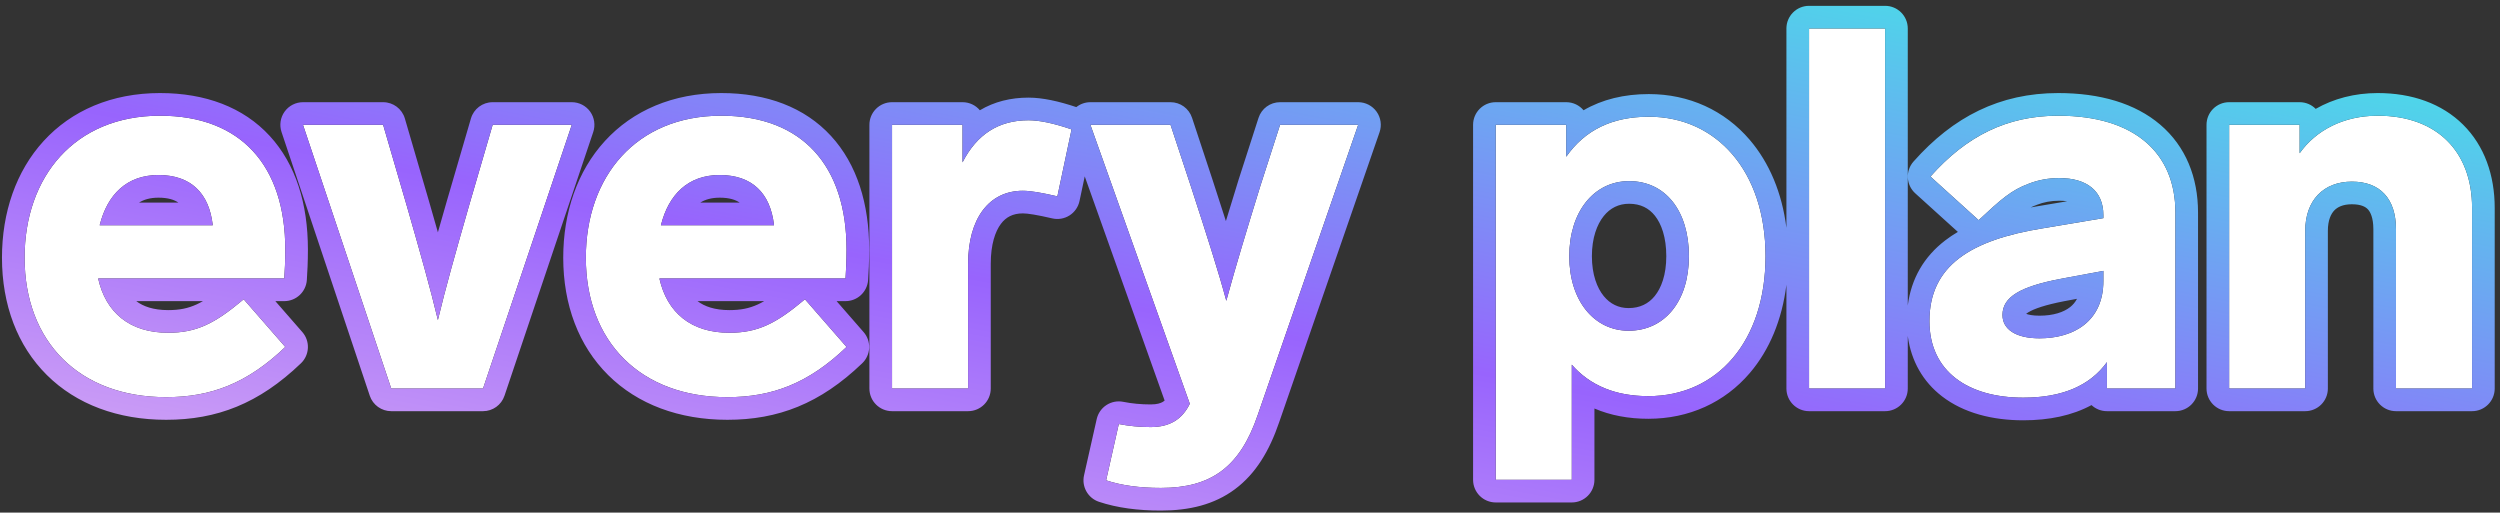
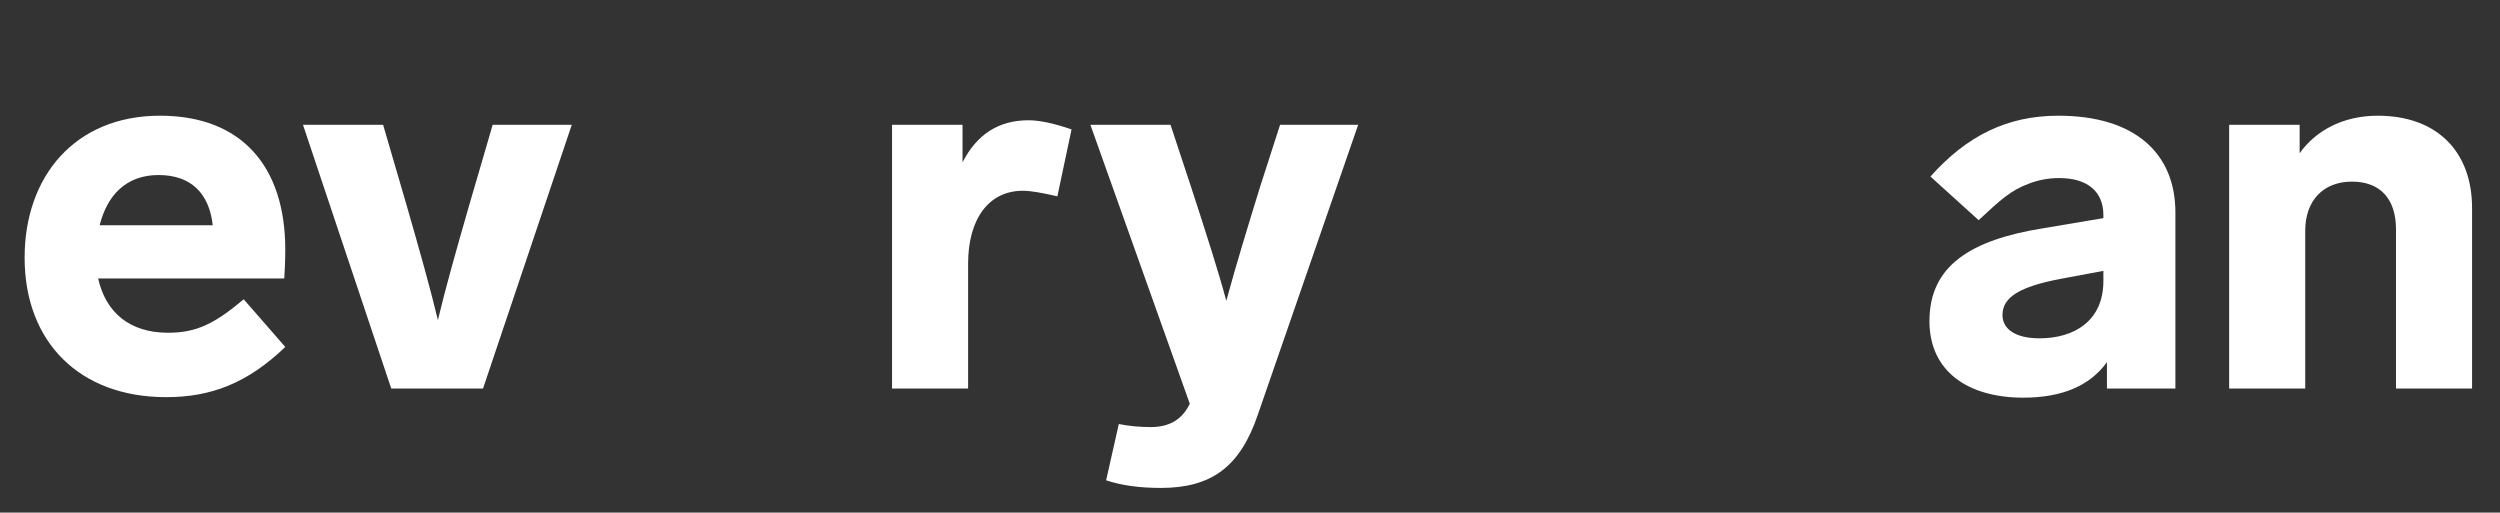
<svg xmlns="http://www.w3.org/2000/svg" width="317" height="65" viewBox="0 0 317 65" fill="none">
  <rect x="0" y="0" width="317" height="65" fill="#333333" stroke="none" />
  <path d="M30.9 37.949C27.234 41.035 24.919 42.193 21.319 42.193C16.431 42.193 13.409 39.62 12.445 35.312H36.044C36.108 34.348 36.172 33.126 36.172 31.647C36.172 21.037 30.578 14.671 20.29 14.671C9.487 14.671 3.121 22.387 3.121 32.676C3.121 43.35 10.066 50.359 21.061 50.359C26.72 50.359 31.35 48.623 36.172 43.993L30.9 37.949ZM12.638 28.56C13.602 24.702 16.046 22.194 20.097 22.194C24.212 22.194 26.527 24.509 26.977 28.56H12.638Z" fill="white" />
  <path d="M62.47 15.828L59.447 26.181C57.84 31.776 56.489 36.534 55.525 40.585C54.56 36.534 53.21 31.776 51.602 26.181L48.58 15.828H38.42L49.609 49.266H61.248L72.501 15.828H62.47Z" fill="white" />
-   <path d="M102.067 37.949C98.402 41.035 96.087 42.193 92.486 42.193C87.599 42.193 84.577 39.62 83.612 35.312H107.212C107.276 34.348 107.34 33.126 107.34 31.647C107.34 21.037 101.746 14.671 91.457 14.671C80.654 14.671 74.288 22.387 74.288 32.676C74.288 43.35 81.233 50.359 92.229 50.359C97.888 50.359 102.517 48.623 107.34 43.993L102.067 37.949ZM83.805 28.56C84.77 24.702 87.213 22.194 91.264 22.194C95.38 22.194 97.695 24.509 98.145 28.56H83.805Z" fill="white" />
  <path d="M135.874 16.407C133.624 15.635 131.823 15.25 130.409 15.25C126.615 15.25 123.85 17.05 122.049 20.587V15.828H113.111V49.266H122.756V33.447C122.756 27.724 125.393 24.188 129.701 24.188C130.666 24.188 132.145 24.445 134.074 24.895L135.874 16.407Z" fill="white" />
  <path d="M162.312 15.828L159.804 23.609C158.197 28.817 156.718 33.64 155.496 38.142C154.531 34.541 152.988 29.718 150.995 23.609L148.423 15.828H138.263L150.866 51.195C149.901 53.188 148.294 54.153 145.915 54.153C144.5 54.153 143.15 54.024 141.864 53.767L140.256 60.905C142.185 61.548 144.5 61.869 147.201 61.869C153.567 61.869 157.232 59.233 159.483 52.61L172.215 15.828H162.312Z" fill="white" />
-   <path d="M223.867 32.483C223.867 21.68 217.629 14.8 209.077 14.8C204.447 14.8 200.975 16.471 198.596 19.879V15.828H189.658V60.84H199.303V46.244C201.618 48.88 204.833 50.23 209.013 50.23C217.694 50.23 223.867 43.35 223.867 32.483ZM214.157 32.483C214.157 38.206 211.071 41.935 206.505 41.935C202.197 41.935 198.982 38.206 198.982 32.483C198.982 26.824 202.132 22.966 206.569 22.966C211.199 22.966 214.157 26.76 214.157 32.483Z" fill="white" />
-   <path d="M239.034 3.611H229.389V49.266H239.034V3.611Z" fill="white" />
  <path d="M275.841 26.953C275.841 19.429 270.696 14.671 260.986 14.671C254.492 14.671 249.348 17.243 244.782 22.387L250.891 27.917C253.72 25.281 255.006 24.123 257.257 23.288C258.414 22.837 259.7 22.58 261.115 22.58C264.652 22.58 266.709 24.252 266.709 27.274V27.66L259.057 28.946C249.862 30.425 244.653 33.705 244.653 40.714C244.653 47.144 249.605 50.423 256.55 50.423C261.437 50.423 264.973 48.944 267.16 45.922V49.266H275.841V26.953ZM266.709 35.634C266.709 40.714 262.98 42.9 258.607 42.9C255.585 42.9 253.913 41.742 253.913 39.942C253.913 37.627 256.228 36.341 261.179 35.377L266.709 34.348V35.634Z" fill="white" />
  <path d="M313.458 26.374C313.458 19.236 309.021 14.671 301.498 14.671C297.125 14.671 293.653 16.536 291.595 19.429V15.828H282.657V49.266H292.302V29.268C292.302 25.41 294.617 23.03 298.218 23.03C301.819 23.03 303.812 25.217 303.812 29.075V49.266H313.458V26.374Z" fill="white" />
-   <path fill-rule="evenodd" clip-rule="evenodd" d="M34.913 38.183H36.044C37.555 38.183 38.808 37.011 38.908 35.503C38.975 34.501 39.043 33.211 39.043 31.647C39.043 25.863 37.516 20.838 34.202 17.236C30.854 13.598 26.042 11.8 20.29 11.8C14.164 11.8 9.075 14.01 5.536 17.877C2.027 21.713 0.25 26.948 0.25 32.676C0.25 38.648 2.206 43.847 5.946 47.558C9.684 51.268 14.944 53.23 21.061 53.23C27.489 53.23 32.824 51.187 38.161 46.064C39.266 45.003 39.343 43.261 38.336 42.106L34.913 38.183ZM30.9 37.949C30.805 38.028 30.712 38.106 30.62 38.183C27.114 41.094 24.827 42.193 21.319 42.193C17.643 42.193 15.022 40.737 13.538 38.183C13.049 37.341 12.684 36.38 12.445 35.312H36.044C36.108 34.348 36.173 33.126 36.173 31.647C36.173 21.037 30.578 14.671 20.29 14.671C9.487 14.671 3.121 22.387 3.121 32.676C3.121 43.35 10.066 50.359 21.061 50.359C26.72 50.359 31.35 48.623 36.173 43.993L30.9 37.949ZM25.735 38.183H17.277C18.157 38.85 19.444 39.322 21.319 39.322C22.77 39.322 23.835 39.097 24.898 38.614C25.168 38.492 25.445 38.349 25.735 38.183ZM12.638 28.56H26.977C26.857 27.475 26.602 26.515 26.215 25.69C25.158 23.435 23.11 22.194 20.097 22.194C17.168 22.194 15.079 23.505 13.782 25.69C13.285 26.526 12.905 27.492 12.638 28.56ZM17.628 25.69H22.622C22.105 25.337 21.322 25.065 20.097 25.065C19.028 25.065 18.237 25.308 17.628 25.69ZM59.714 15.024C60.071 13.799 61.194 12.958 62.47 12.958H72.501C73.425 12.958 74.293 13.403 74.832 14.153C75.371 14.904 75.516 15.868 75.222 16.744L63.969 50.181C63.575 51.35 62.48 52.137 61.248 52.137H49.609C48.375 52.137 47.278 51.347 46.887 50.177L35.698 16.739C35.405 15.864 35.551 14.9 36.09 14.151C36.63 13.402 37.497 12.958 38.42 12.958H48.58C49.856 12.958 50.978 13.799 51.336 15.024L54.361 25.388C54.765 26.792 55.154 28.148 55.525 29.457C55.896 28.148 56.285 26.792 56.688 25.388L56.692 25.377L59.714 15.024ZM57.012 34.813C56.449 36.882 55.949 38.802 55.525 40.585C55.1 38.802 54.601 36.882 54.038 34.813C53.322 32.183 52.502 29.313 51.602 26.181L48.58 15.828H38.42L49.609 49.266H61.248L72.501 15.828H62.47L59.447 26.181C58.547 29.313 57.728 32.183 57.012 34.813ZM106.081 38.183H107.212C108.723 38.183 109.975 37.011 110.076 35.503C110.143 34.501 110.211 33.211 110.211 31.647C110.211 25.863 108.684 20.838 105.369 17.236C102.022 13.598 97.21 11.8 91.457 11.8C85.332 11.8 80.242 14.01 76.704 17.877C73.194 21.713 71.418 26.948 71.418 32.676C71.418 38.648 73.373 43.847 77.113 47.558C80.852 51.268 86.111 53.23 92.229 53.23C98.657 53.23 103.992 51.187 109.328 46.064C110.434 45.003 110.511 43.261 109.503 42.106L106.081 38.183ZM102.067 37.949C102.067 37.949 102.067 37.949 102.067 37.949C101.973 38.028 101.88 38.106 101.787 38.183C98.282 41.094 95.995 42.193 92.486 42.193C88.81 42.193 86.189 40.737 84.706 38.183C84.217 37.341 83.851 36.38 83.612 35.312H107.212C107.276 34.348 107.34 33.126 107.34 31.647C107.34 21.037 101.746 14.671 91.457 14.671C80.654 14.671 74.288 22.387 74.288 32.676C74.288 43.35 81.233 50.359 92.229 50.359C97.888 50.359 102.517 48.623 107.34 43.993L102.067 37.949ZM96.903 38.183H88.445C89.324 38.85 90.612 39.322 92.486 39.322C93.938 39.322 95.003 39.097 96.066 38.614C96.336 38.492 96.613 38.349 96.903 38.183ZM83.805 28.56H98.145C98.024 27.475 97.77 26.515 97.383 25.69C96.325 23.435 94.277 22.194 91.264 22.194C88.335 22.194 86.247 23.505 84.95 25.69C84.453 26.526 84.072 27.492 83.805 28.56ZM88.796 25.69H93.79C93.273 25.337 92.49 25.065 91.264 25.065C90.196 25.065 89.404 25.308 88.796 25.69ZM138.263 15.828H148.423L150.995 23.609C152.149 27.147 153.153 30.254 153.98 32.941C154.582 34.894 155.09 36.626 155.496 38.142C155.955 36.449 156.451 34.71 156.977 32.923C157.848 29.958 158.801 26.859 159.804 23.609L162.312 15.828H172.215L159.483 52.61C157.232 59.233 153.567 61.869 147.201 61.869C144.5 61.869 142.185 61.548 140.256 60.905L141.864 53.767C143.15 54.024 144.5 54.153 145.915 54.153C148.294 54.153 149.901 53.188 150.866 51.195L138.263 15.828ZM137.545 22.366L136.882 25.491C136.722 26.245 136.265 26.904 135.614 27.318C134.963 27.731 134.173 27.866 133.421 27.691C131.485 27.239 130.298 27.058 129.701 27.058C128.427 27.058 127.552 27.535 126.911 28.392C126.2 29.342 125.627 30.983 125.627 33.447V49.266C125.627 50.851 124.342 52.137 122.756 52.137H113.111C111.526 52.137 110.24 50.851 110.24 49.266V15.828C110.24 14.243 111.526 12.958 113.111 12.958H122.049C122.931 12.958 123.72 13.355 124.246 13.981C126.085 12.887 128.168 12.379 130.409 12.379C132.201 12.379 134.239 12.835 136.477 13.581C136.979 13.182 137.606 12.958 138.263 12.958H148.423C149.661 12.958 150.759 13.752 151.148 14.927L153.724 22.718C154.339 24.604 154.914 26.375 155.444 28.032C155.966 26.314 156.507 24.558 157.061 22.762L157.072 22.728L159.58 14.948C159.962 13.762 161.066 12.958 162.312 12.958H172.215C173.143 12.958 174.014 13.407 174.553 14.163C175.092 14.92 175.231 15.89 174.927 16.767L162.201 53.533C162.2 53.536 162.199 53.538 162.198 53.541C160.965 57.166 159.223 60.069 156.601 62.024C153.958 63.996 150.777 64.74 147.201 64.74C144.286 64.74 141.648 64.395 139.348 63.628C137.95 63.162 137.132 61.712 137.455 60.274L139.063 53.136C139.405 51.616 140.898 50.647 142.427 50.952C143.513 51.17 144.674 51.282 145.915 51.282C146.716 51.282 147.173 51.122 147.447 50.958C147.521 50.914 147.597 50.86 147.675 50.793L137.545 22.366ZM135.874 16.407C135.722 16.355 135.572 16.304 135.424 16.256C133.382 15.585 131.728 15.249 130.409 15.249C128.25 15.249 126.424 15.832 124.92 16.986C123.78 17.861 122.825 19.062 122.049 20.587V15.828H113.111V49.266H122.756V33.447C122.756 27.724 125.393 24.188 129.701 24.188C130.286 24.188 131.061 24.282 132.011 24.457C132.626 24.571 133.315 24.718 134.074 24.895L135.874 16.407ZM201.466 16.959C200.376 17.725 199.42 18.698 198.596 19.879V15.828H189.658V60.84H199.303V46.244C200.141 47.198 201.097 47.984 202.174 48.598C204.072 49.681 206.346 50.23 209.013 50.23C217.694 50.23 223.867 43.35 223.867 32.483C223.867 21.68 217.629 14.799 209.077 14.799C206.052 14.799 203.521 15.513 201.466 16.959ZM200.794 13.982C200.267 13.355 199.478 12.958 198.596 12.958H189.658C188.072 12.958 186.787 14.243 186.787 15.828V60.84C186.787 62.426 188.072 63.711 189.658 63.711H199.303C200.888 63.711 202.174 62.426 202.174 60.84V51.799C204.212 52.674 206.506 53.101 209.013 53.101C214.164 53.101 218.686 51.035 221.878 47.296C224.381 44.364 225.966 40.53 226.518 36.101V49.266C226.518 50.851 227.803 52.137 229.389 52.137H239.034C240.62 52.137 241.905 50.851 241.905 49.266V42.6C242.329 45.782 243.842 48.401 246.244 50.253C249.008 52.384 252.672 53.294 256.55 53.294C259.81 53.294 262.748 52.696 265.203 51.366C265.716 51.844 266.403 52.137 267.16 52.137H275.84C277.426 52.137 278.711 50.851 278.711 49.266V26.953C278.711 22.497 277.16 18.57 273.916 15.805C270.735 13.094 266.274 11.8 260.986 11.8C253.563 11.8 247.669 14.81 242.635 20.482C241.59 21.659 241.688 23.459 242.856 24.515L248.258 29.406C247.695 29.737 247.162 30.093 246.66 30.479C243.963 32.547 242.345 35.315 241.905 38.743V3.611C241.905 2.025 240.62 0.74 239.034 0.74H229.389C227.803 0.74 226.518 2.025 226.518 3.611V28.897C225.963 24.475 224.363 20.648 221.86 17.723C218.675 14.002 214.174 11.929 209.077 11.929C205.953 11.929 203.166 12.599 200.794 13.982ZM257.486 26.303C257.851 26.236 258.219 26.173 258.591 26.113C258.595 26.113 258.598 26.112 258.602 26.112L262.118 25.521C261.836 25.477 261.505 25.451 261.115 25.451C260.056 25.451 259.123 25.642 258.297 25.963L258.256 25.979C257.983 26.08 257.731 26.185 257.486 26.303ZM266.125 24.847C266.185 24.952 266.24 25.06 266.291 25.172C266.567 25.775 266.709 26.478 266.709 27.274V27.66L259.057 28.946C249.862 30.425 244.653 33.705 244.653 40.714C244.653 47.144 249.605 50.423 256.55 50.423C259.685 50.423 262.265 49.815 264.289 48.58C265.419 47.89 266.376 47.005 267.16 45.922V49.266H275.84V26.953C275.84 19.429 270.696 14.671 260.986 14.671C255.425 14.671 250.853 16.557 246.787 20.33C246.254 20.825 245.73 21.352 245.213 21.912C245.069 22.067 244.925 22.226 244.782 22.387C244.783 22.387 244.782 22.387 244.782 22.387L250.891 27.917C253.72 25.281 255.006 24.123 257.257 23.287C258.414 22.837 259.7 22.58 261.115 22.58C263.547 22.58 265.28 23.371 266.125 24.847ZM209.817 37.542C210.648 36.522 211.286 34.851 211.286 32.483C211.286 30.086 210.665 28.391 209.849 27.361C209.084 26.395 208.022 25.837 206.569 25.837C205.255 25.837 204.169 26.379 203.35 27.4C202.497 28.462 201.852 30.167 201.852 32.483C201.852 34.822 202.508 36.505 203.353 37.542C204.17 38.544 205.244 39.065 206.505 39.065C207.938 39.065 209.028 38.511 209.817 37.542ZM229.389 3.611H239.034V49.266H229.389V3.611ZM266.709 34.348V35.634C266.709 36.226 266.659 36.78 266.562 37.295C265.83 41.194 262.47 42.9 258.607 42.9C255.585 42.9 253.913 41.742 253.913 39.942C253.913 37.627 256.228 36.341 261.179 35.376L266.709 34.348ZM263.364 37.89L261.728 38.194C261.724 38.195 261.721 38.196 261.717 38.196C259.314 38.665 257.924 39.152 257.186 39.603C257.064 39.677 256.975 39.742 256.912 39.794C257.2 39.903 257.733 40.029 258.607 40.029C260.361 40.029 261.684 39.586 262.506 38.929C262.831 38.67 263.131 38.336 263.364 37.89ZM294.466 16.661C293.329 17.411 292.363 18.349 291.595 19.429V15.828H282.657V49.266H292.302V29.268C292.302 25.409 294.617 23.03 298.218 23.03C301.819 23.03 303.812 25.216 303.812 29.075V49.266H313.458V26.374C313.458 19.236 309.021 14.671 301.498 14.671C298.758 14.671 296.372 15.403 294.466 16.661ZM293.631 13.805C295.877 12.516 298.552 11.8 301.498 11.8C305.844 11.8 309.622 13.13 312.321 15.808C315.02 18.486 316.329 22.204 316.329 26.374V49.266C316.329 50.851 315.043 52.137 313.458 52.137H303.812C302.227 52.137 300.942 50.851 300.942 49.266V29.075C300.942 27.611 300.565 26.888 300.255 26.551C299.977 26.25 299.426 25.901 298.218 25.901C297.069 25.901 296.387 26.264 295.986 26.685C295.571 27.119 295.173 27.911 295.173 29.268V49.266C295.173 50.851 293.888 52.137 292.302 52.137H282.657C281.071 52.137 279.786 50.851 279.786 49.266V15.828C279.786 14.243 281.071 12.958 282.657 12.958H291.595C292.391 12.958 293.111 13.281 293.631 13.805ZM206.505 41.935C211.07 41.935 214.157 38.206 214.157 32.483C214.157 26.76 211.199 22.966 206.569 22.966C202.132 22.966 198.982 26.824 198.982 32.483C198.982 38.206 202.197 41.935 206.505 41.935Z" fill="url(#paint0_linear_820_2823)" />
  <defs>
    <linearGradient id="paint0_linear_820_2823" x1="174.181" y1="-41.196" x2="146.7" y2="104.601" gradientUnits="userSpaceOnUse">
      <stop offset="0.136" stop-color="#44E5E7" />
      <stop offset="0.569" stop-color="#9864FD" />
      <stop offset="1" stop-color="#EDC2F1" />
    </linearGradient>
  </defs>
</svg>